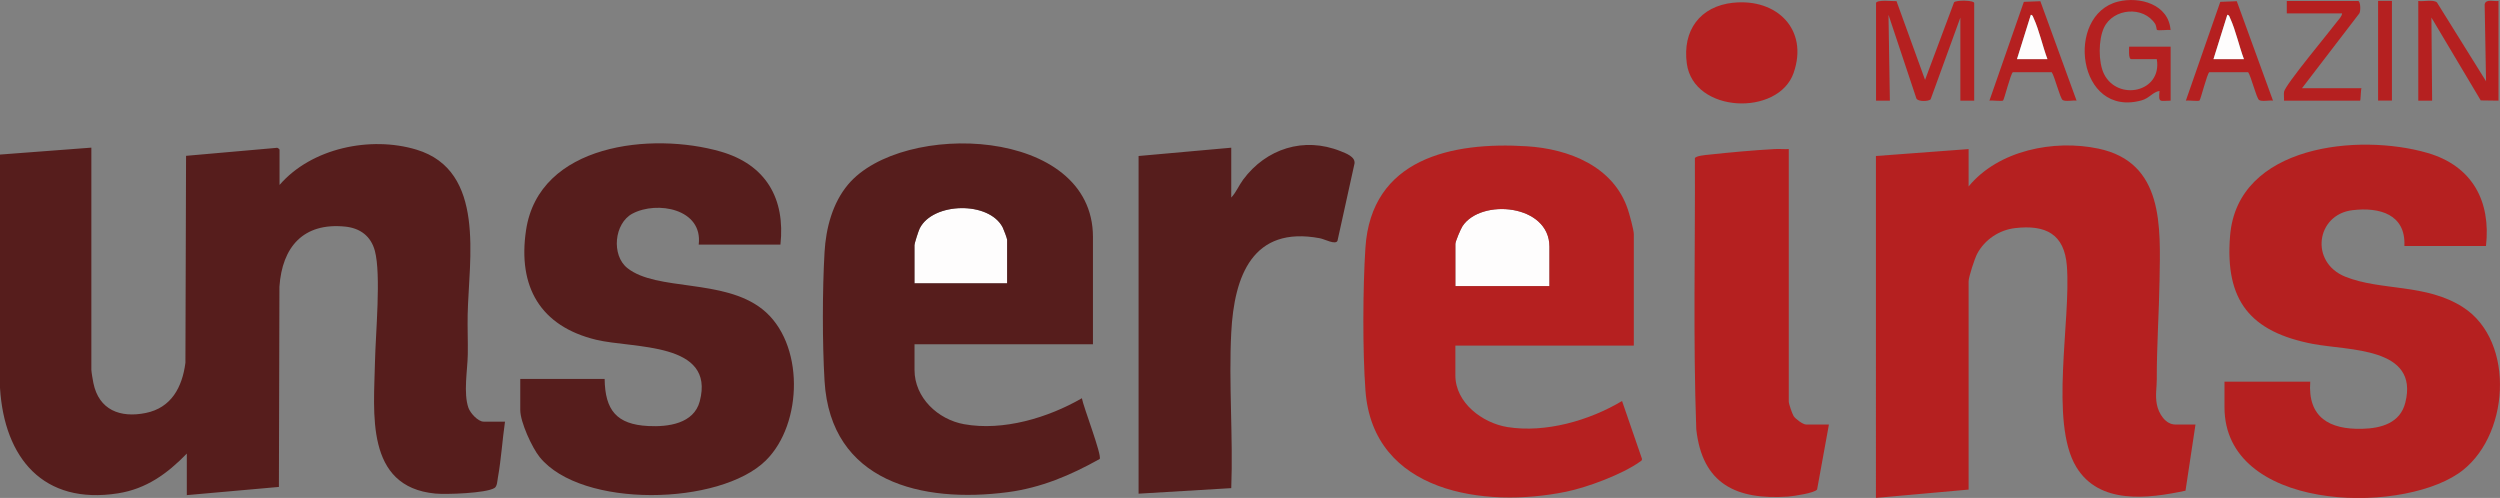
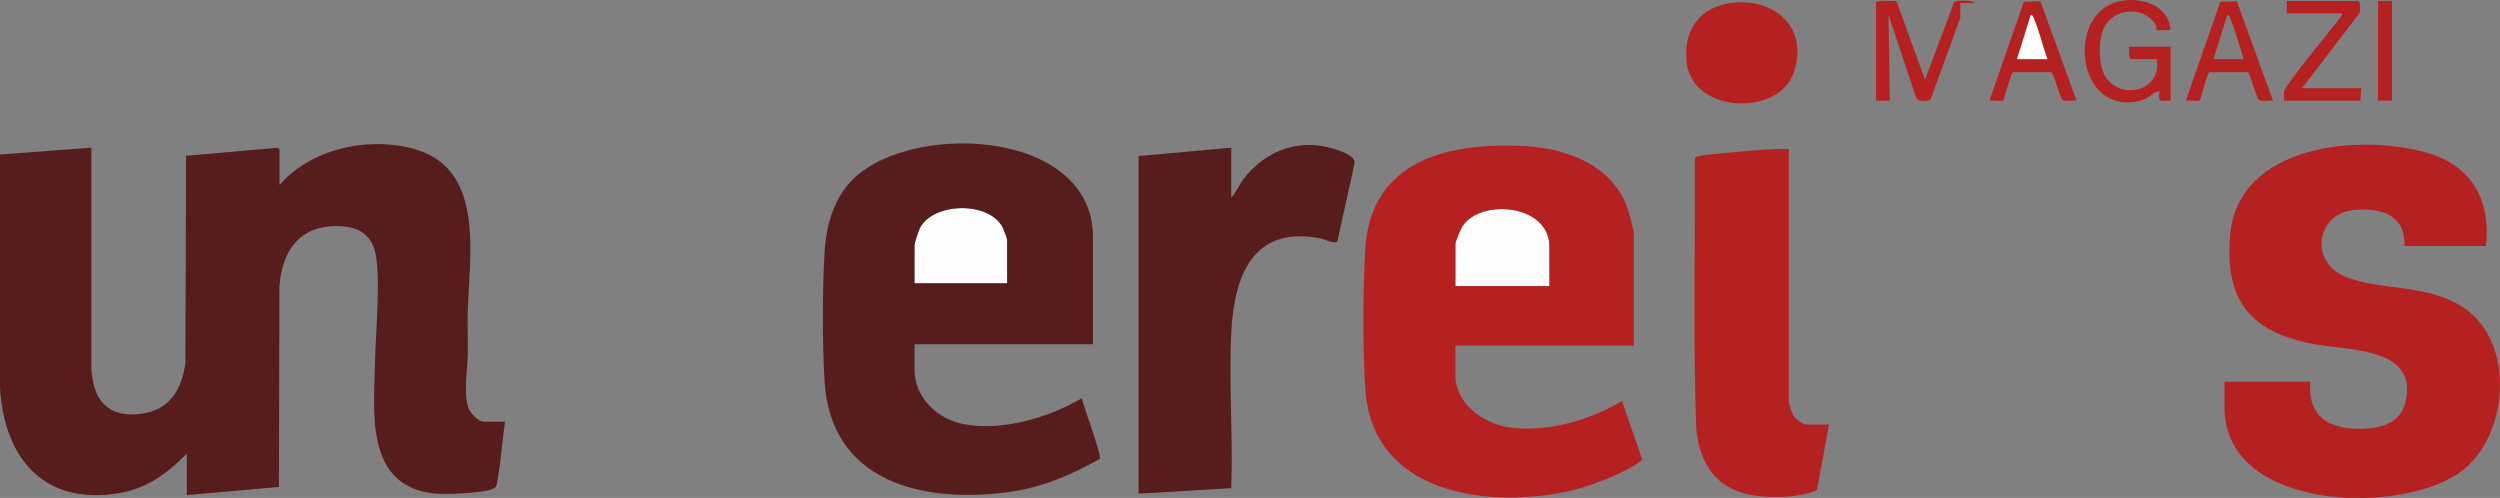
<svg xmlns="http://www.w3.org/2000/svg" id="a" viewBox="0 0 433.48 86.34">
  <rect x="0" y="0" width="433.48" height="86.34" fill="#808080" stroke="none" />
  <path d="M268.66,49.61h-16.31v-7.32c0-.43.93-2.61,1.24-3.08,3.22-4.85,15.07-3.8,15.07,3.56v6.84Z" fill="#fefdfd" />
  <path d="M174.63,49.13h-16.07v-6.6c0-.35.7-2.51.91-2.93,2.28-4.54,12.02-4.78,14.4-.15.16.32.76,1.9.76,2.12v7.56Z" fill="#fefdfd" />
  <path d="M87.56,73.13c-.46,3.2-.66,6.51-1.23,9.69-.11.59-.11,1.5-.6,1.8-1.49.91-8.37,1.14-10.25.96-12.24-1.16-10.64-14.05-10.46-22.88.1-4.85,1.08-15.06-.02-19.2-.68-2.56-2.56-3.95-5.15-4.21-7.26-.73-10.93,3.53-11.4,10.43l-.09,34.71-15.97,1.42v-7.2c-3.37,3.47-7.02,6.12-11.94,6.89-12.95,2.03-19.7-6.12-20.45-18.28V26.8s15.84-1.2,15.84-1.2v38.52c0,.3.26,1.88.35,2.29.96,4.69,4.66,6.09,9.07,5.2,4.46-.9,6.34-4.48,6.89-8.7l.11-35.89,15.67-1.38c.19-.09.54.23.54.31v6.12c5.53-6.41,15.78-8.53,23.75-6.12,12.06,3.65,9.08,18.97,8.87,28.55-.05,2.32.06,4.66.02,6.98-.05,2.67-.78,6.67.11,9.23.32.91,1.66,2.4,2.64,2.4h3.72Z" fill="#561d1c" />
  <path d="M283.29,59.93h-30.94v5.16c0,4.76,4.7,8.26,9.03,8.96,6.59,1.06,14.23-1.14,19.87-4.52l3.45,10.01c.06.3-.15.38-.35.52-3.07,2.19-9.1,4.44-12.8,5.2-14.15,2.9-33.48.18-34.79-17.53-.51-6.94-.46-17.75-.01-24.73.99-15.48,14.93-18.45,27.96-17.64,7.33.45,15.09,3.49,17.56,10.99.28.85,1.02,3.52,1.02,4.26v19.32ZM268.66,49.61v-6.84c0-7.36-11.85-8.41-15.07-3.56-.31.47-1.24,2.65-1.24,3.08v7.32h16.31Z" fill="#b52020" />
  <path d="M189.51,59.69h-30.94v4.44c0,4.86,4.09,8.61,8.58,9.42,6.8,1.23,14.6-1.12,20.44-4.5.24,1.44,3.5,9.86,3.09,10.53-5.03,2.82-10.16,5-15.95,5.76-14.85,1.95-30.71-1.75-31.76-19.28-.39-6.56-.38-15.77,0-22.34.24-4.16,1.38-8.52,4.09-11.74,9.35-11.1,42.45-10.04,42.45,9.11v18.6ZM174.63,49.13v-7.56c0-.22-.6-1.8-.76-2.12-2.37-4.63-12.12-4.39-14.4.15-.21.42-.91,2.58-.91,2.93v6.6h16.07Z" fill="#561d1c" />
-   <path d="M380.68,73.61l-1.73,11.47c-6.48,1.38-14.95,2.47-18.94-4.11-4.69-7.73-.9-25.42-1.63-34.85-.43-5.57-3.69-7.18-8.98-6.57-2.77.32-5.28,2.01-6.58,4.46-.41.77-1.48,4.02-1.48,4.76v36.12l-16.07,1.44V27.05l16.07-1.2v6.48c5.16-6.27,14.8-8.19,22.51-6.56,11.37,2.4,10.75,13.51,10.6,22.77-.09,5.73-.5,11.5-.48,17.28,0,1.42-.29,2.7.01,4.29s1.49,3.5,3.22,3.5h3.48Z" fill="#b52020" />
  <path d="M431.05,42.65h-14.15c.27-5.51-4.33-6.76-8.97-6.21-6.35.74-7.48,9.05-1.27,11.54s13.96,1.16,20.39,5.28c9.26,5.93,8.1,22.85-.82,28.86-10.71,7.21-40.52,6.34-40.52-11.5v-4.44h14.87c-.46,6.2,3.35,8.32,9.01,8.17,3.29-.08,6.58-.99,7.47-4.52,2.45-9.68-9.83-9.01-16.04-10.2-10.79-2.08-15.27-7.46-14.34-18.76,1.28-15.76,22.35-17.81,34.24-14.35,7.72,2.25,11.01,8.3,10.13,16.14Z" fill="#b52020" />
-   <path d="M135.3,42.41h-14.15c.76-6.21-7.23-7.63-11.49-5.37-3.17,1.68-3.69,7.22-.87,9.45,5.09,4.03,16.62,1.79,23.37,7.1,7.37,5.8,7.09,19.89.62,26.26-7.96,7.83-31.98,8.35-39.21-.6-1.33-1.65-3.36-6.08-3.36-8.15v-5.4h14.63c.07,5.42,2.07,7.89,7.55,8.17,3.46.18,7.91-.4,8.94-4.28,2.75-10.36-11.52-9.12-17.97-10.68-9.66-2.34-13.61-9.17-12.15-18.98,2.23-15.04,21.86-17.07,33.74-13.65,7.84,2.26,11.24,8.12,10.37,16.14Z" fill="#561d1c" />
  <path d="M213.49,34.25c.84-.89,1.32-2.1,2.06-3.1,3.99-5.38,10.54-7.49,16.89-4.94.92.37,2.59.96,2.42,2.15l-2.95,13.39c-.36.76-2.22-.29-3.06-.44-11.66-2.19-14.85,6.53-15.36,16.33-.46,8.86.34,18.1,0,27l-16.07.96V27.05l16.07-1.44v8.64Z" fill="#561d1c" />
-   <path d="M325.27.53c.2-.64,2.9-.3,3.57-.33l4.95,13.65,5.03-13.45c.41-.43,3.49-.36,3.49.13v16.92h-2.4V3.05l-5.15,14.16c-.32.39-2.25.46-2.48-.16l-4.83-14.48.24,14.88h-2.4V.53Z" fill="#b52020" />
-   <path d="M419.3.17c.89.14,2.58-.3,3.24.24l8.52,13.68-.24-13.32c.18-1.02,1.61-.48,2.4-.6v17.28l-3.08-.04-8.55-14.36.12,14.4h-2.4V.17Z" fill="#b52020" />
+   <path d="M325.27.53c.2-.64,2.9-.3,3.57-.33l4.95,13.65,5.03-13.45c.41-.43,3.49-.36,3.49.13h-2.4V3.05l-5.15,14.16c-.32.39-2.25.46-2.48-.16l-4.83-14.48.24,14.88h-2.4V.53Z" fill="#b52020" />
  <path d="M376.36,17.45c-1.92.03-2.1.42-1.92-1.68-1.16.18-1.76,1.25-3.06,1.62-11.19,3.15-13.38-14.79-4.14-17.11,3.76-.94,8.78.46,9.12,4.93-.46-.09-2.18.14-2.37-.03-.06-.05-.1-.71-.29-1.02-2.03-3.18-7.28-2.76-8.89.64-.97,2.06-1,5.97,0,8.01,2.35,4.78,10.14,3.23,9.16-2.56h-4.44c-.5,0-.36-1.76-.36-2.16h7.2v9.36Z" fill="#b52020" />
  <path d="M353.78.21l6.28,17.24c-.61-.1-1.94.21-2.41-.11s-1.38-4.11-1.9-4.82h-6.74c-.37.24-1.5,4.74-1.69,4.91s-1.92-.07-2.37.02l5.97-17.13,2.86-.11ZM355.01,10.25c-.83-2.19-1.43-5-2.39-7.09-.11-.24-.15-.56-.49-.59l-2.4,7.68h5.28Z" fill="#b52020" />
  <path d="M387.84.21l6.28,17.24c-.61-.1-1.94.21-2.41-.11s-1.38-4.11-1.9-4.82h-6.74c-.37.24-1.5,4.74-1.69,4.91s-1.92-.07-2.37.02l5.97-17.13,2.86-.11ZM389.08,10.25c-.83-2.19-1.43-5-2.39-7.09-.11-.24-.15-.56-.49-.59l-2.4,7.68h5.28Z" fill="#b52020" />
  <path d="M399.15,15.29h10.31c-.13.3-.13,2.16-.24,2.16h-13.19c.03-.5-.07-1.05.01-1.55.2-1.2,7.83-10.33,9.2-12.16.31-.42.82-.89.86-1.42h-9.59V.17h12.35c.45,0,.49,1.77.23,2.15l-9.94,12.97Z" fill="#b52020" />
  <rect x="412.34" y=".15" width="2.4" height="17.29" fill="#b52020" />
  <path d="M355.01,10.25h-5.28l2.4-7.68c.34.03.38.35.49.59.96,2.08,1.56,4.9,2.39,7.09Z" fill="#fefdfd" />
-   <path d="M389.08,10.25h-5.28l2.4-7.68c.34.03.38.35.49.59.96,2.08,1.56,4.9,2.39,7.09Z" fill="#fefdfd" />
  <path d="M310.16,25.85v43.8c0,.37.6,2.12.85,2.51.32.49,1.62,1.45,2.15,1.45h3.96l-2.05,11.27c-.41.6-4.13,1.16-5.02,1.22-8.98.62-14.89-2.17-15.93-11.68-.56-15.64-.17-31.32-.24-46.98.14-.43,1.91-.57,2.49-.63,3.59-.39,7.68-.76,11.27-.96.84-.05,1.68.03,2.52,0Z" fill="#b52020" />
  <path d="M300.52.48c7.53-.8,13.11,4.6,10.48,12.16s-17.35,7.03-18.52-1.62c-.78-5.74,2.28-9.93,8.04-10.55Z" fill="#b52020" />
</svg>